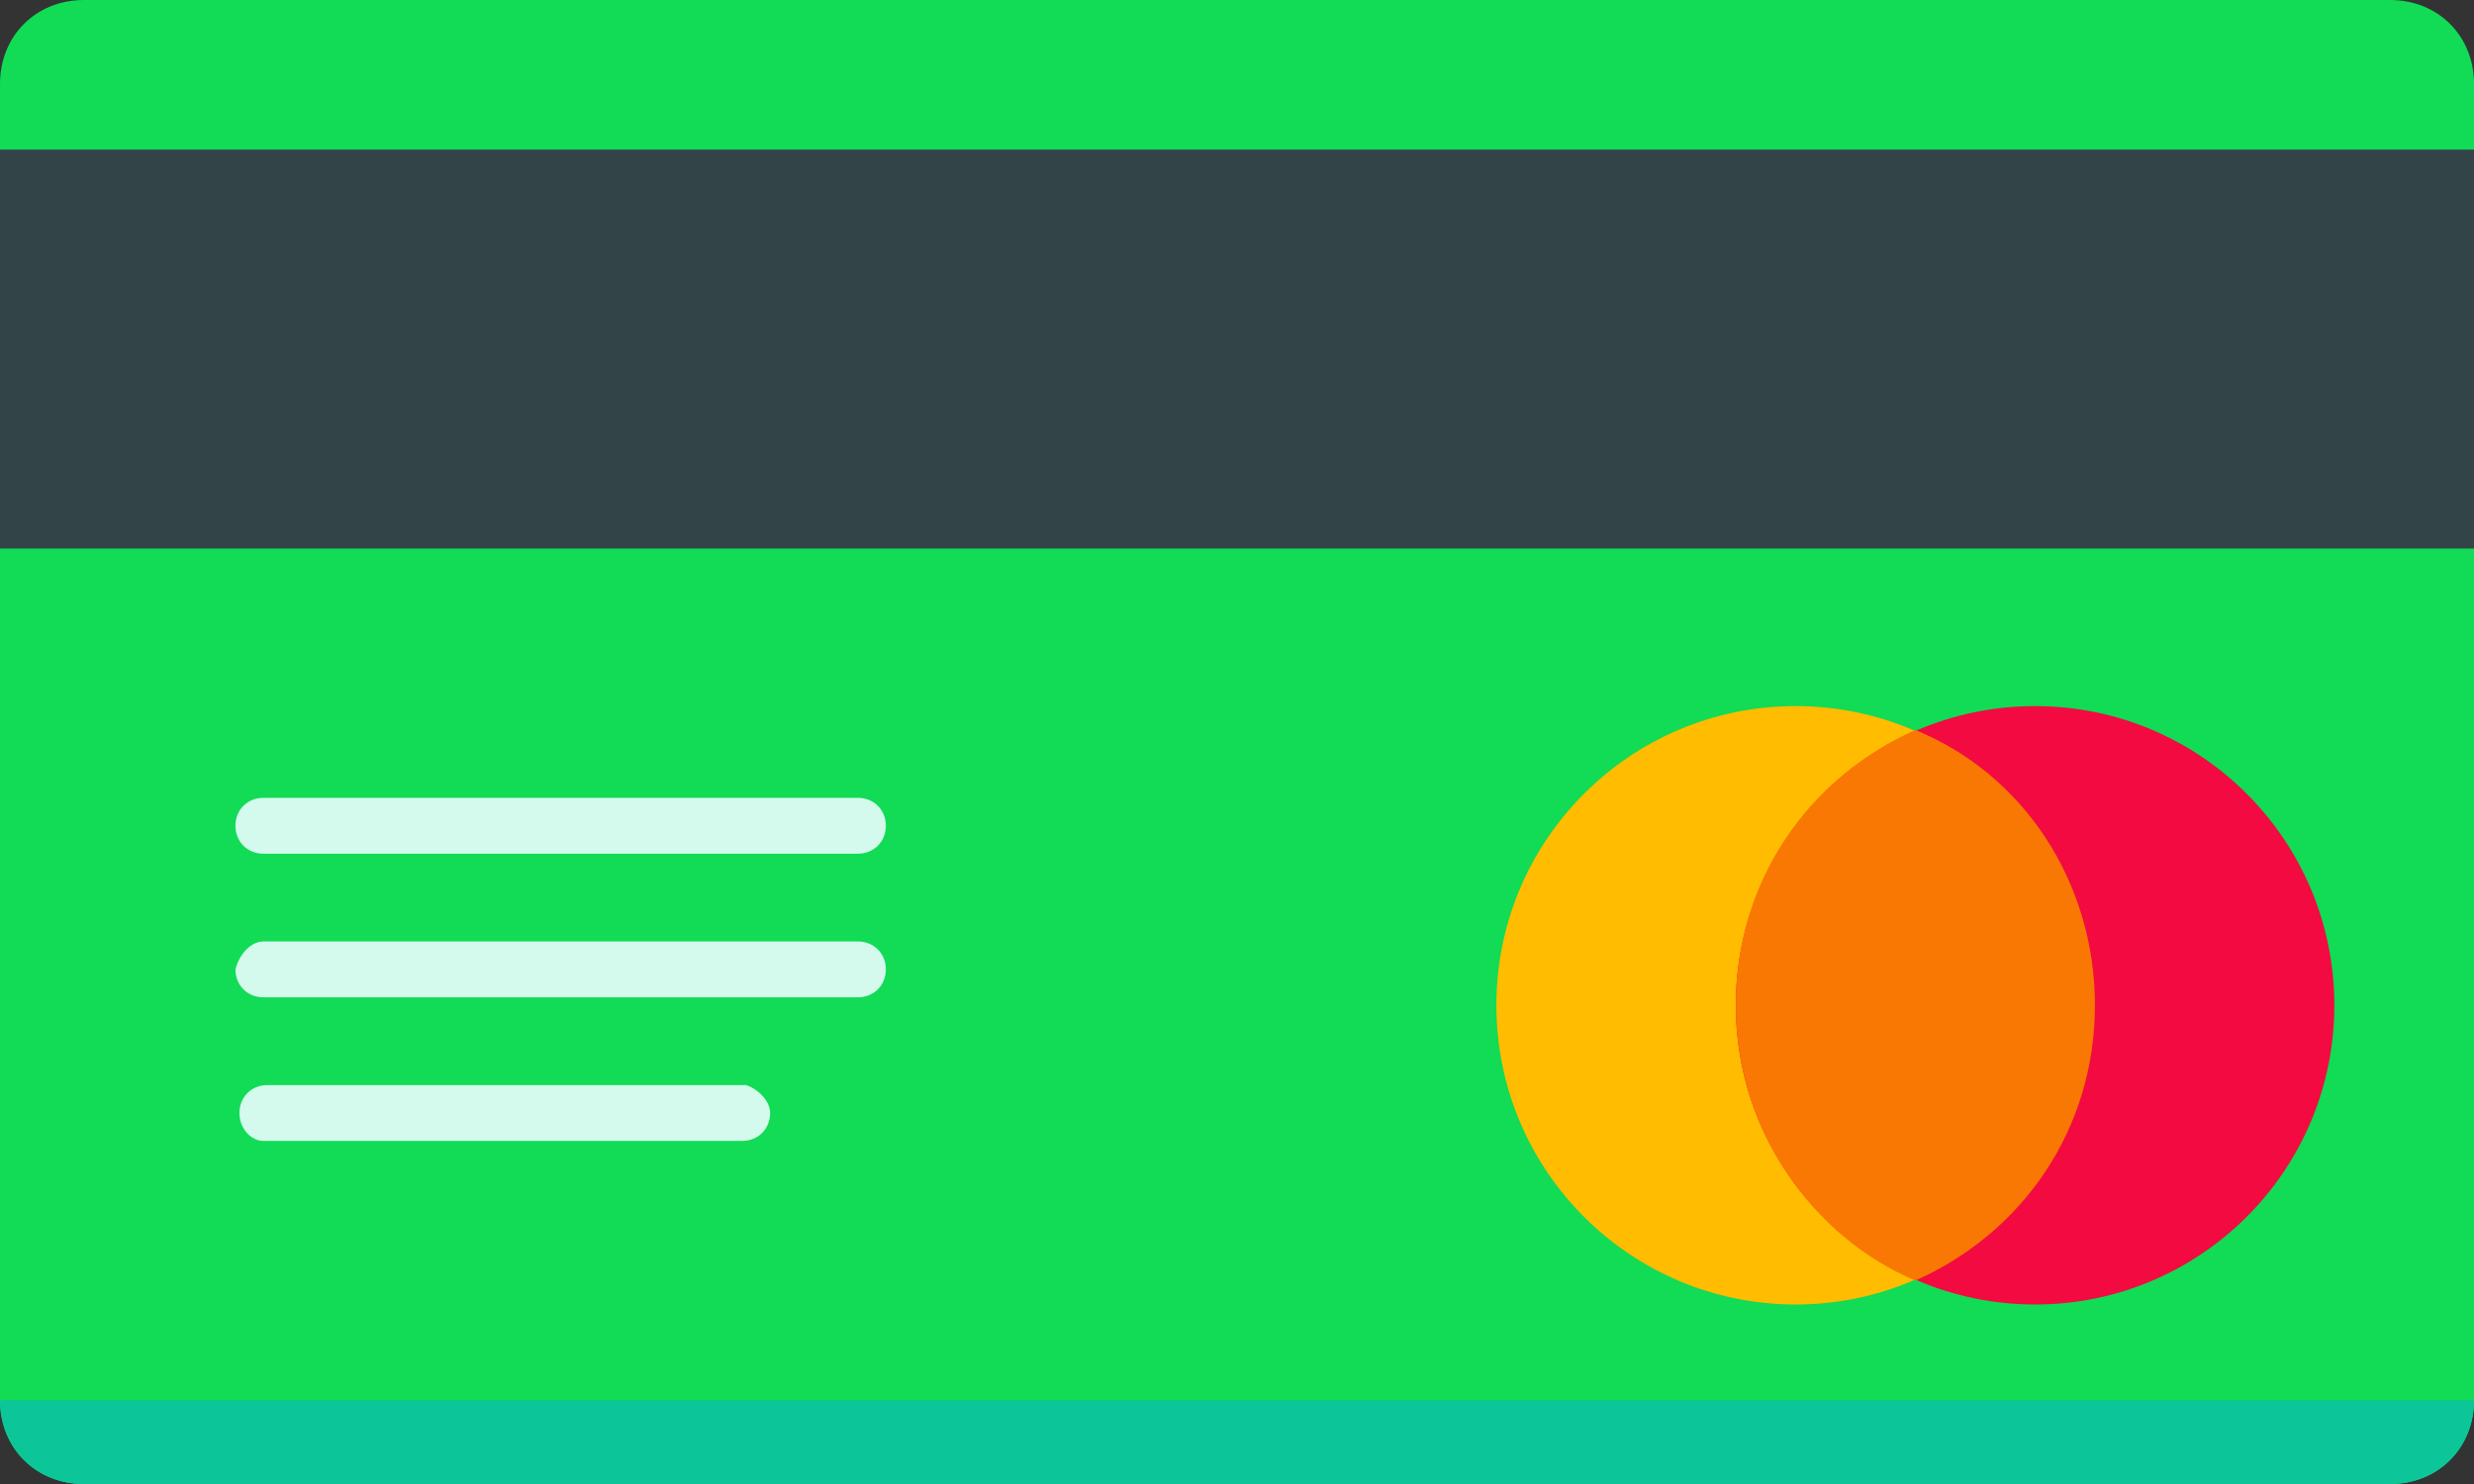
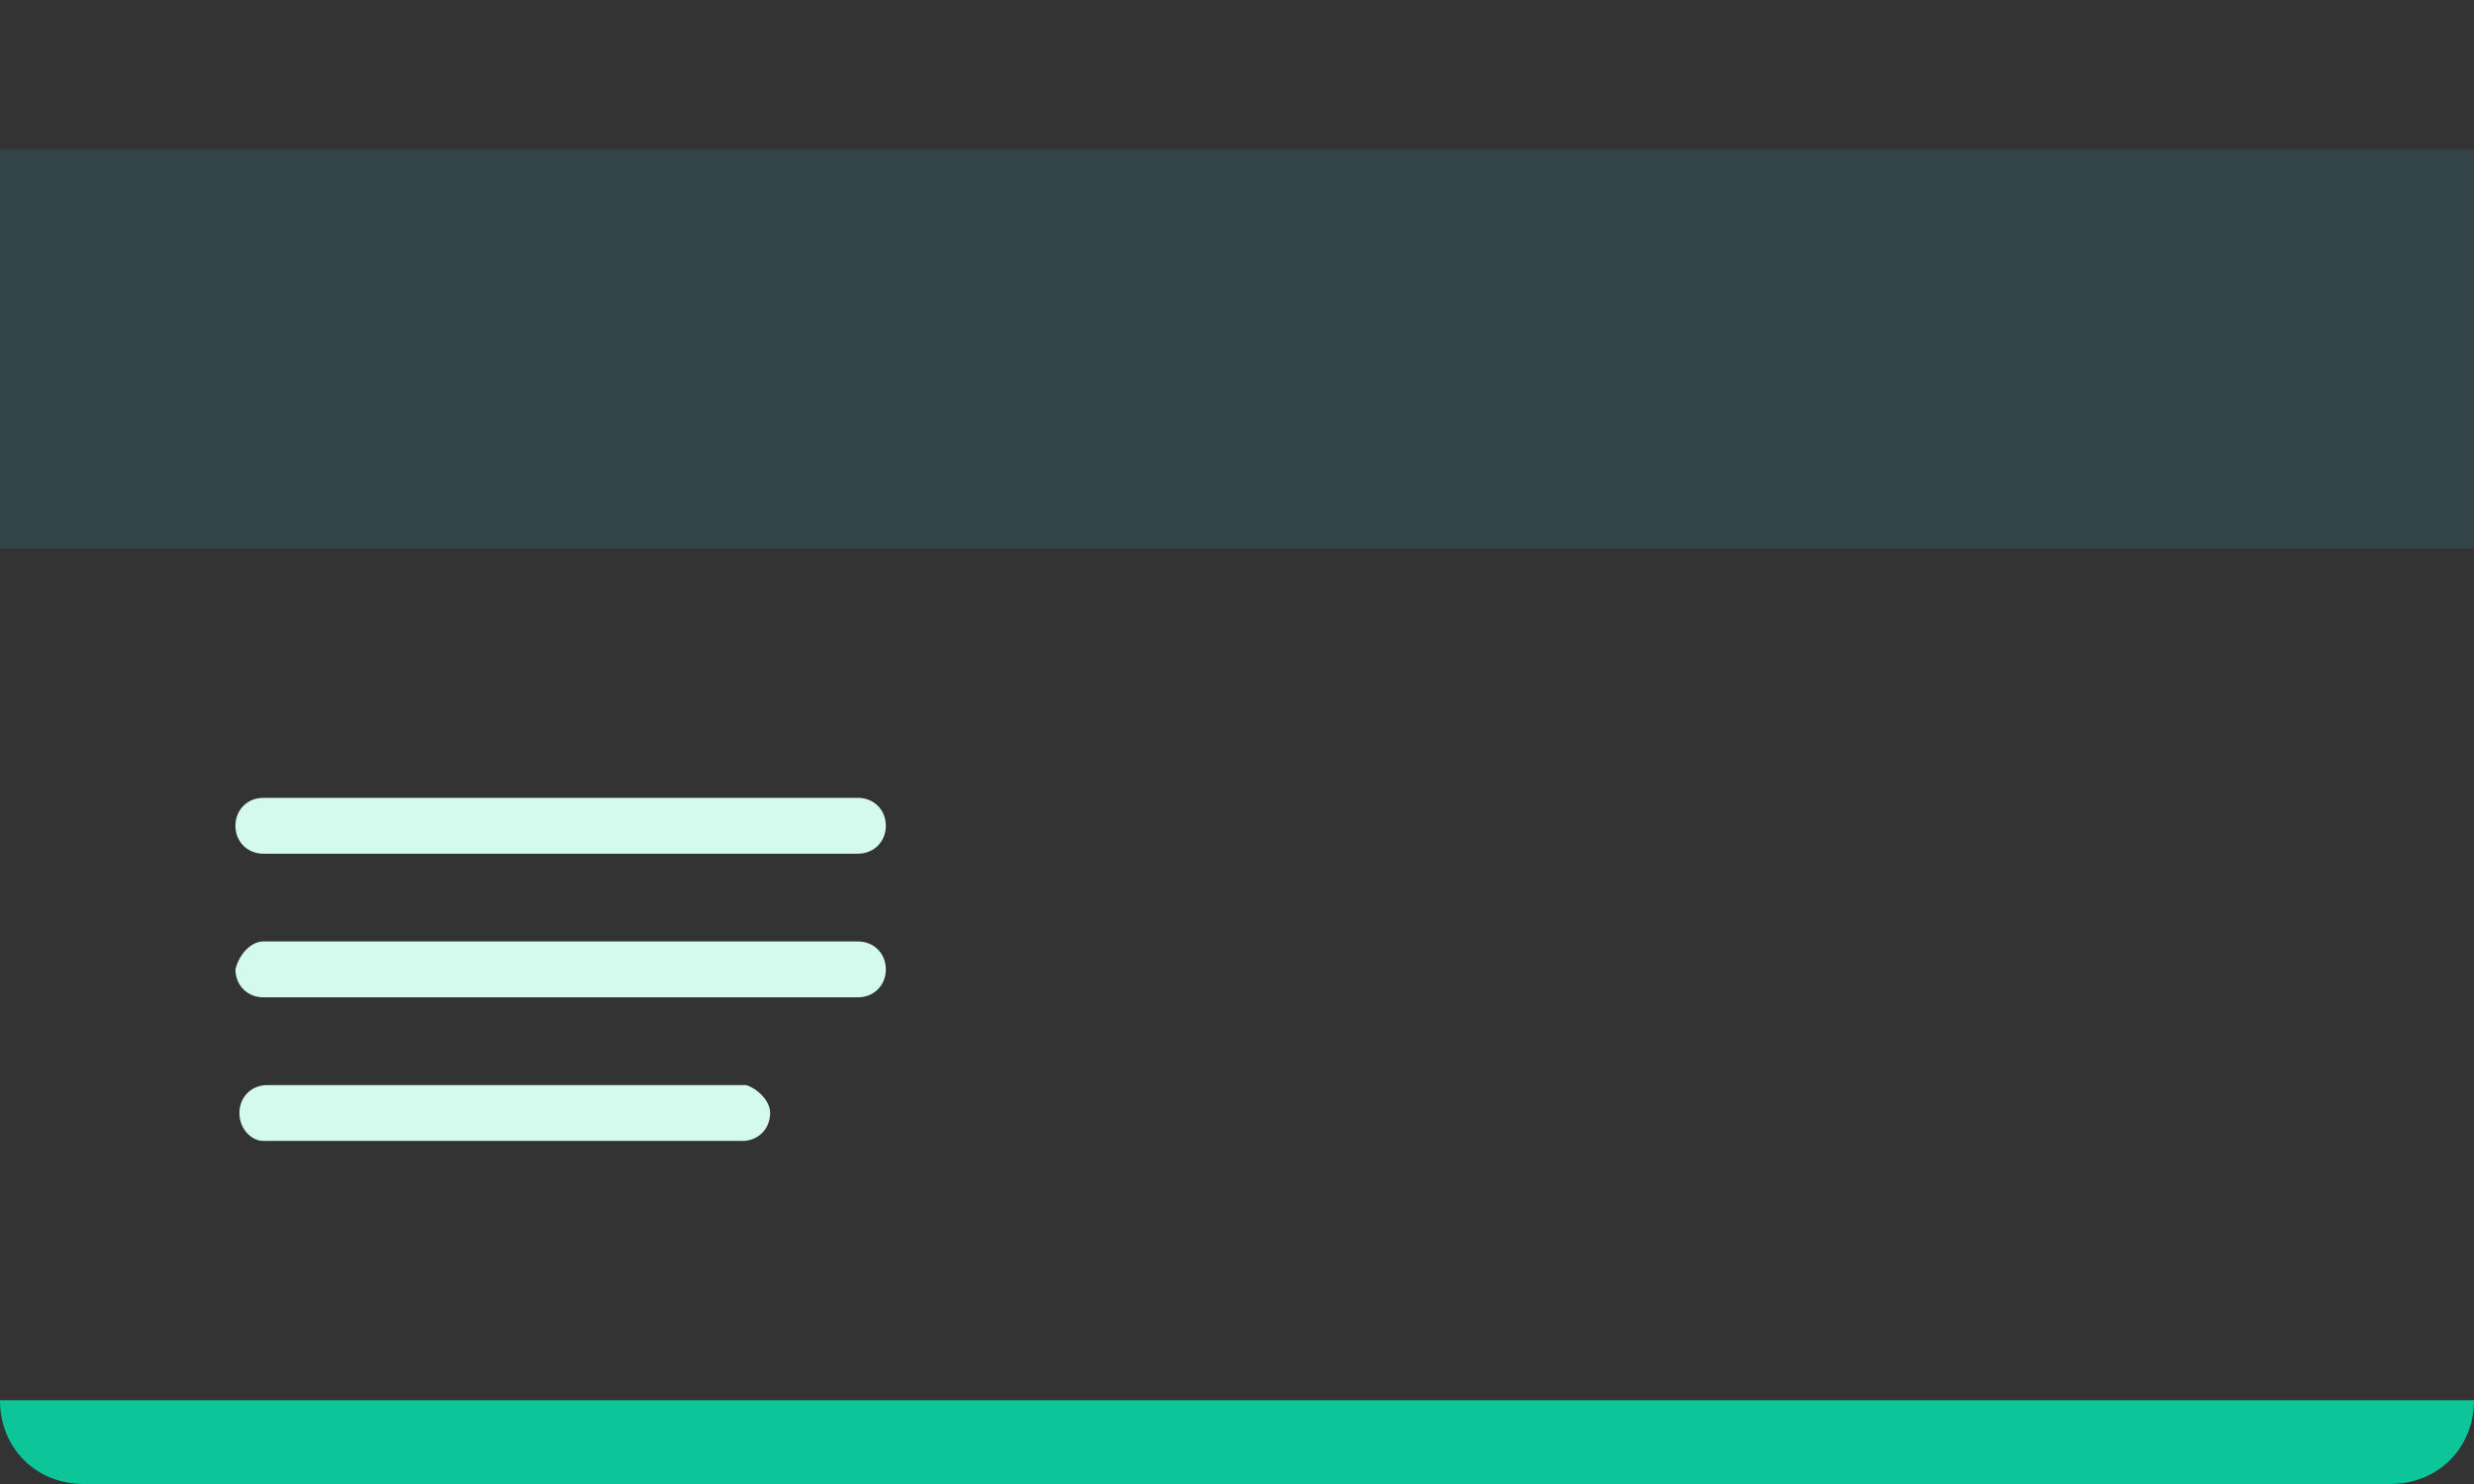
<svg xmlns="http://www.w3.org/2000/svg" version="1.1" viewBox="0 0 496 297.6" xml:space="preserve">
  <rect x="0" y="0" width="496" height="297.6" fill="#333333" stroke="none" />
-   <path d="m496 280.8c0 9.6-7.2 16.8-16.8 16.8h-462.4c-9.6 0-16.8-7.2-16.8-16.8v-264c0-9.6 7.2-16.8 16.8-16.8h462.4c9.6 0 16.8 7.2 16.8 16.8z" fill="#12db55" />
  <rect y="30" width="496" height="80" fill="#334449" />
  <path d="m496 280.8c0 9.6-7.2 16.8-16.8 16.8h-462.4c-9.6 0-16.8-7.2-16.8-16.8" fill="#0cc69a" />
  <g transform="translate(0,-98.8)" fill="#d4f9ed">
    <path d="m177.6 264.4c0 3.2-2.4 5.6-5.6 5.6h-119.2c-3.2 0-5.6-2.4-5.6-5.6s2.4-5.6 5.6-5.6h119.2c3.2 0 5.6 2.4 5.6 5.6z" />
    <path d="m177.6 293.2c0 3.2-2.4 5.6-5.6 5.6h-119.2c-3.2 0-5.6-2.4-5.6-5.6 0.8-3.2 3.2-5.6 5.6-5.6h119.2c3.2 0 5.6 2.4 5.6 5.6z" />
    <path d="m154.4 322c0 3.2-2.4 5.6-5.6 5.6h-96c-2.4 0-4.8-2.4-4.8-5.6s2.4-5.6 5.6-5.6h96c2.4 0.8 4.8 3.2 4.8 5.6z" />
  </g>
-   <circle cx="360" cy="201.6" r="60" fill="#ffbc00" />
  <g transform="translate(0,-98.8)">
-     <circle cx="408" cy="300.4" r="60" fill="#f20a41" />
-   </g>
-   <path d="m384 146.4c-21.6 9.6-36 30.4-36 55.2s15.2 46.4 36 55.2c21.6-9.6 36-30.4 36-55.2s-14.4-46.4-36-55.2z" fill="#f97803" />
+     </g>
</svg>